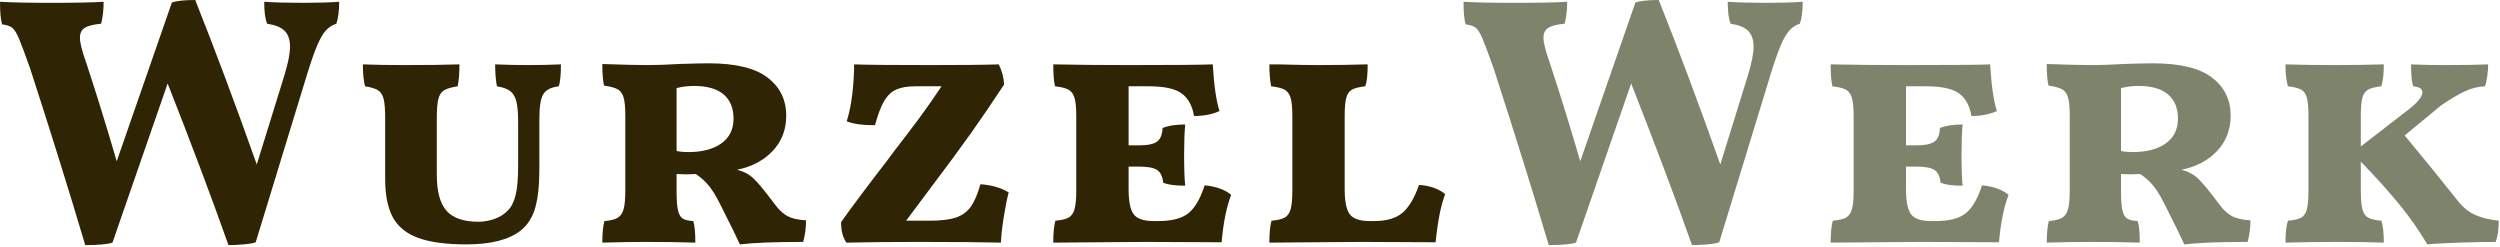
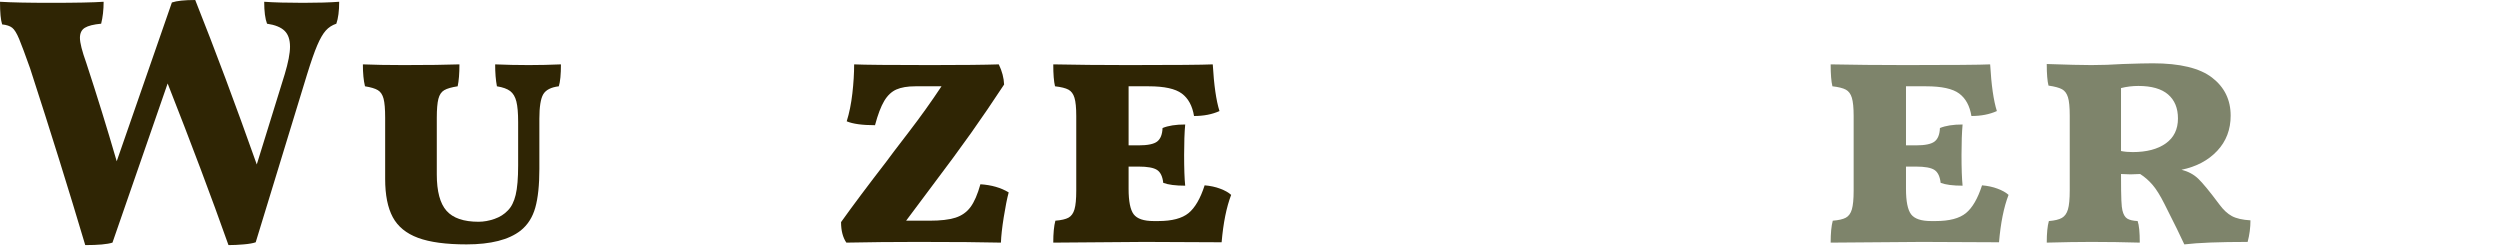
<svg xmlns="http://www.w3.org/2000/svg" width="100%" height="100%" viewBox="0 0 982 97" version="1.1" xml:space="preserve" style="fill-rule:evenodd;clip-rule:evenodd;stroke-linejoin:round;stroke-miterlimit:2;">
  <g transform="matrix(1,0,0,1,-659.587,-655.097)">
    <g>
      <path d="M778.647,656.208C784.389,656.208 789.112,656.069 792.817,655.791C792.817,659.403 792.447,662.274 791.706,664.405C790.038,664.96 788.649,665.863 787.538,667.114C786.426,668.364 785.315,670.286 784.204,672.879C783.092,675.472 781.749,679.316 780.175,684.41L760.031,750.261C759.012,750.631 757.437,750.909 755.307,751.094C753.177,751.279 751.186,751.372 749.333,751.372C742.665,732.571 734.7,711.408 725.438,687.883L703.766,750.4C701.728,751.048 698.162,751.372 693.068,751.372C686.678,729.885 679.454,706.731 671.396,681.909C669.451,676.445 668.016,672.601 667.089,670.378C666.163,668.156 665.26,666.697 664.38,666.002C663.5,665.308 662.181,664.868 660.421,664.682C659.865,662.923 659.587,659.959 659.587,655.791C664.033,656.069 670.655,656.208 679.454,656.208C689.364,656.208 696.31,656.069 700.293,655.791C700.293,658.94 699.968,661.811 699.32,664.405C696.356,664.682 694.226,665.215 692.93,666.002C691.633,666.79 690.985,668.109 690.985,669.962C690.985,671.907 691.818,675.195 693.485,679.825C697.653,692.514 701.636,705.388 705.433,718.447L727.105,656.069C729.05,655.421 732.107,655.097 736.274,655.097C744.054,674.639 752.112,696.172 760.447,719.697L771.422,684.271C772.812,679.64 773.506,676.028 773.506,673.435C773.506,670.656 772.789,668.572 771.353,667.183C769.917,665.794 767.625,664.868 764.476,664.405C763.735,662.46 763.365,659.589 763.365,655.791C767.255,656.069 772.349,656.208 778.647,656.208Z" style="fill:rgb(47,37,4);fill-rule:nonzero;" />
      <path d="M842.83,751.094C834.773,751.094 828.428,750.237 823.797,748.524C819.167,746.811 815.855,744.102 813.864,740.397C811.873,736.692 810.877,731.691 810.877,725.393L810.877,701.359C810.877,697.932 810.669,695.431 810.252,693.857C809.835,692.282 809.094,691.171 808.029,690.523C806.964,689.874 805.274,689.365 802.959,688.994C802.403,686.772 802.125,683.901 802.125,680.381C806.571,680.566 811.896,680.659 818.101,680.659C827.548,680.659 834.865,680.566 840.052,680.381C840.052,683.993 839.82,686.864 839.357,688.994C836.949,689.365 835.189,689.874 834.078,690.523C832.966,691.171 832.202,692.306 831.786,693.926C831.369,695.547 831.16,698.025 831.16,701.359L831.16,723.587C831.16,730.255 832.434,735.025 834.981,737.896C837.528,740.767 841.719,742.203 847.554,742.203C849.591,742.203 851.675,741.832 853.805,741.092C855.935,740.351 857.695,739.239 859.084,737.757C860.474,736.368 861.493,734.33 862.141,731.645C862.789,728.959 863.113,725.115 863.113,720.114L863.113,703.026C863.113,699.506 862.882,696.821 862.419,694.968C861.956,693.116 861.145,691.75 859.987,690.87C858.83,689.99 857.093,689.365 854.778,688.994C854.315,686.586 854.083,683.715 854.083,680.381C858.344,680.566 862.743,680.659 867.281,680.659C871.449,680.659 875.663,680.566 879.923,680.381C879.923,684.364 879.645,687.235 879.09,688.994C876.033,689.365 873.996,690.407 872.977,692.12C871.958,693.834 871.449,697.052 871.449,701.776L871.449,721.503C871.449,727.801 870.916,732.849 869.851,736.646C868.786,740.443 866.864,743.453 864.086,745.676C859.455,749.288 852.37,751.094 842.83,751.094Z" style="fill:rgb(47,37,4);fill-rule:nonzero;" />
-       <path d="M963.973,735.396C965.548,737.526 967.192,739.054 968.905,739.98C970.619,740.906 973.05,741.462 976.199,741.647C976.199,744.518 975.828,747.343 975.087,750.122C963.881,750.122 955.591,750.446 950.22,751.094C948.923,748.223 946.33,742.944 942.44,735.257C940.773,731.922 939.198,729.399 937.716,727.685C936.234,725.972 934.614,724.559 932.854,723.448L929.103,723.587L925.352,723.448L925.352,730.255C925.352,733.682 925.537,736.183 925.908,737.757C926.278,739.332 926.903,740.397 927.783,740.953C928.663,741.508 930.029,741.832 931.881,741.925C932.437,743.5 932.715,746.324 932.715,750.4C926.417,750.214 920.073,750.122 913.682,750.122C908.681,750.122 902.846,750.214 896.178,750.4C896.178,746.695 896.455,743.87 897.011,741.925C899.327,741.74 901.04,741.323 902.151,740.675C903.263,740.026 904.05,738.915 904.513,737.341C904.976,735.766 905.208,733.265 905.208,729.839L905.208,700.525C905.208,697.191 904.976,694.783 904.513,693.301C904.05,691.819 903.286,690.777 902.221,690.175C901.156,689.573 899.373,689.087 896.872,688.717C896.409,686.957 896.178,684.132 896.178,680.242C904.235,680.52 910.07,680.659 913.682,680.659C917.665,680.659 921.786,680.52 926.047,680.242C931.418,680.057 935.355,679.964 937.855,679.964C948.506,679.964 956.263,681.84 961.125,685.591C965.988,689.342 968.419,694.32 968.419,700.525C968.419,705.99 966.659,710.597 963.14,714.348C959.62,718.099 954.943,720.577 949.108,721.781C951.702,722.429 953.878,723.587 955.638,725.254C957.397,726.921 960.176,730.302 963.973,735.396ZM929.937,714.835C935.401,714.835 939.731,713.7 942.926,711.431C946.121,709.162 947.719,705.897 947.719,701.637C947.719,697.562 946.422,694.413 943.829,692.19C941.236,689.967 937.346,688.856 932.159,688.856C929.844,688.856 927.575,689.133 925.352,689.689L925.352,714.418C926.741,714.696 928.269,714.835 929.937,714.835Z" style="fill:rgb(47,37,4);fill-rule:nonzero;" />
      <path d="M1044.69,727.477C1049.04,727.755 1052.75,728.82 1055.8,730.672C1055.15,733.08 1054.51,736.322 1053.86,740.397C1053.21,744.472 1052.84,747.806 1052.75,750.4C1045.52,750.214 1034.59,750.122 1019.96,750.122C1010.24,750.122 1000.93,750.214 992.036,750.4C990.647,748.362 989.952,745.676 989.952,742.342C994.583,735.859 1000.51,727.94 1007.74,718.586C1008.94,716.918 1011.86,713.075 1016.49,707.055C1021.12,701.035 1025.42,695.015 1029.41,688.994L1019.13,688.994C1016.07,688.994 1013.59,689.411 1011.69,690.245C1009.8,691.078 1008.2,692.583 1006.9,694.76C1005.61,696.936 1004.4,700.108 1003.29,704.276C998.288,704.276 994.583,703.767 992.175,702.748C993.194,699.506 993.935,695.848 994.398,691.773C994.861,687.698 995.093,683.901 995.093,680.381C999.075,680.566 1009.12,680.659 1025.24,680.659C1037.56,680.659 1046.45,680.566 1051.91,680.381C1053.21,683.067 1053.9,685.707 1054,688.3C1049.55,695.061 1045.25,701.382 1041.08,707.263C1036.91,713.144 1031.68,720.253 1025.38,728.588L1015.51,741.786L1024.68,741.786C1029.04,741.786 1032.44,741.393 1034.89,740.605C1037.35,739.818 1039.32,738.429 1040.8,736.438C1042.28,734.446 1043.58,731.459 1044.69,727.477Z" style="fill:rgb(47,37,4);fill-rule:nonzero;" />
      <path d="M1132.77,727.894C1134.99,728.079 1137.03,728.519 1138.88,729.213C1140.73,729.908 1142.17,730.718 1143.19,731.645C1141.34,736.461 1140.09,742.666 1139.44,750.261L1109.15,750.122L1073.31,750.4C1073.31,746.695 1073.59,743.824 1074.14,741.786C1076.46,741.601 1078.17,741.207 1079.28,740.605C1080.39,740.003 1081.18,738.915 1081.64,737.341C1082.11,735.766 1082.34,733.312 1082.34,729.977L1082.34,700.664C1082.34,697.423 1082.11,695.038 1081.64,693.51C1081.18,691.981 1080.39,690.916 1079.28,690.314C1078.17,689.712 1076.41,689.272 1074,688.994C1073.54,687.142 1073.31,684.271 1073.31,680.381C1082.2,680.566 1092.06,680.659 1102.9,680.659C1120.96,680.659 1131.98,680.566 1135.96,680.381C1136.43,688.531 1137.31,694.644 1138.6,698.719C1135.73,700.016 1132.4,700.664 1128.6,700.664C1127.95,696.682 1126.35,693.741 1123.81,691.842C1121.26,689.944 1116.93,688.994 1110.82,688.994L1102.9,688.994L1102.9,712.195L1106.79,712.195C1110.4,712.195 1112.86,711.686 1114.15,710.667C1115.45,709.648 1116.14,707.888 1116.24,705.388C1118.46,704.461 1121.42,703.998 1125.13,703.998C1124.85,707.147 1124.71,711.13 1124.71,715.946C1124.71,721.225 1124.85,725.254 1125.13,728.033C1121.33,728.033 1118.46,727.662 1116.51,726.921C1116.24,724.42 1115.42,722.73 1114.08,721.85C1112.74,720.97 1110.31,720.531 1106.79,720.531L1102.9,720.531L1102.9,729.283C1102.9,734.192 1103.57,737.526 1104.91,739.285C1106.26,741.045 1108.87,741.925 1112.76,741.925L1114.57,741.925C1119.94,741.925 1123.9,740.883 1126.45,738.799C1128.99,736.715 1131.1,733.08 1132.77,727.894Z" style="fill:rgb(47,37,4);fill-rule:nonzero;" />
-       <path d="M1199.45,741.925C1204.27,741.925 1207.95,740.837 1210.5,738.66C1213.04,736.484 1215.2,732.849 1216.96,727.755C1219.09,727.847 1221.08,728.241 1222.93,728.936C1224.78,729.63 1226.22,730.441 1227.24,731.367C1225.57,735.72 1224.32,742.018 1223.49,750.261L1194.03,750.122L1158.19,750.4C1158.19,746.695 1158.47,743.824 1159.03,741.786C1161.34,741.601 1163.05,741.207 1164.16,740.605C1165.28,740.003 1166.06,738.915 1166.53,737.341C1166.99,735.766 1167.22,733.312 1167.22,729.977L1167.22,700.664C1167.22,697.423 1166.99,695.038 1166.53,693.51C1166.06,691.981 1165.28,690.916 1164.16,690.314C1163.05,689.712 1161.29,689.272 1158.89,688.994C1158.42,686.494 1158.19,683.623 1158.19,680.381L1161.53,680.381C1168.56,680.566 1173.89,680.659 1177.5,680.659C1183.89,680.659 1190.33,680.566 1196.81,680.381C1196.81,684.549 1196.49,687.42 1195.84,688.994C1193.43,689.272 1191.69,689.712 1190.63,690.314C1189.57,690.916 1188.82,691.981 1188.41,693.51C1187.99,695.038 1187.78,697.423 1187.78,700.664L1187.78,729.283C1187.78,734.192 1188.45,737.526 1189.8,739.285C1191.14,741.045 1193.76,741.925 1197.65,741.925L1199.45,741.925Z" style="fill:rgb(47,37,4);fill-rule:nonzero;" />
-       <path d="M1353.52,656.208C1359.26,656.208 1363.99,656.069 1367.69,655.791C1367.69,659.403 1367.32,662.274 1366.58,664.405C1364.91,664.96 1363.52,665.863 1362.41,667.114C1361.3,668.364 1360.19,670.286 1359.08,672.879C1357.97,675.472 1356.62,679.316 1355.05,684.41L1334.9,750.261C1333.89,750.631 1332.31,750.909 1330.18,751.094C1328.05,751.279 1326.06,751.372 1324.21,751.372C1317.54,732.571 1309.57,711.408 1300.31,687.883L1278.64,750.4C1276.6,751.048 1273.04,751.372 1267.94,751.372C1261.55,729.885 1254.33,706.731 1246.27,681.909C1244.33,676.445 1242.89,672.601 1241.96,670.378C1241.04,668.156 1240.13,666.697 1239.25,666.002C1238.37,665.308 1237.06,664.868 1235.3,664.682C1234.74,662.923 1234.46,659.959 1234.46,655.791C1238.91,656.069 1245.53,656.208 1254.33,656.208C1264.24,656.208 1271.18,656.069 1275.17,655.791C1275.17,658.94 1274.84,661.811 1274.19,664.405C1271.23,664.682 1269.1,665.215 1267.8,666.002C1266.51,666.79 1265.86,668.109 1265.86,669.962C1265.86,671.907 1266.69,675.195 1268.36,679.825C1272.53,692.514 1276.51,705.388 1280.31,718.447L1301.98,656.069C1303.92,655.421 1306.98,655.097 1311.15,655.097C1318.93,674.639 1326.99,696.172 1335.32,719.697L1346.3,684.271C1347.69,679.64 1348.38,676.028 1348.38,673.435C1348.38,670.656 1347.66,668.572 1346.23,667.183C1344.79,665.794 1342.5,664.868 1339.35,664.405C1338.61,662.46 1338.24,659.589 1338.24,655.791C1342.13,656.069 1347.22,656.208 1353.52,656.208Z" style="fill:rgb(126,132,107);fill-rule:nonzero;" />
      <path d="M1438.13,727.894C1440.35,728.079 1442.39,728.519 1444.24,729.213C1446.09,729.908 1447.53,730.718 1448.55,731.645C1446.69,736.461 1445.44,742.666 1444.8,750.261L1414.51,750.122L1378.67,750.4C1378.67,746.695 1378.94,743.824 1379.5,741.786C1381.82,741.601 1383.53,741.207 1384.64,740.605C1385.75,740.003 1386.54,738.915 1387,737.341C1387.46,735.766 1387.7,733.312 1387.7,729.977L1387.7,700.664C1387.7,697.423 1387.46,695.038 1387,693.51C1386.54,691.981 1385.75,690.916 1384.64,690.314C1383.53,689.712 1381.77,689.272 1379.36,688.994C1378.9,687.142 1378.67,684.271 1378.67,680.381C1387.56,680.566 1397.42,680.659 1408.26,680.659C1426.32,680.659 1437.34,680.566 1441.32,680.381C1441.79,688.531 1442.66,694.644 1443.96,698.719C1441.09,700.016 1437.76,700.664 1433.96,700.664C1433.31,696.682 1431.71,693.741 1429.16,691.842C1426.62,689.944 1422.29,688.994 1416.18,688.994L1408.26,688.994L1408.26,712.195L1412.15,712.195C1415.76,712.195 1418.21,711.686 1419.51,710.667C1420.81,709.648 1421.5,707.888 1421.59,705.388C1423.82,704.461 1426.78,703.998 1430.49,703.998C1430.21,707.147 1430.07,711.13 1430.07,715.946C1430.07,721.225 1430.21,725.254 1430.49,728.033C1426.69,728.033 1423.82,727.662 1421.87,726.921C1421.59,724.42 1420.78,722.73 1419.44,721.85C1418.1,720.97 1415.67,720.531 1412.15,720.531L1408.26,720.531L1408.26,729.283C1408.26,734.192 1408.93,737.526 1410.27,739.285C1411.62,741.045 1414.23,741.925 1418.12,741.925L1419.93,741.925C1425.3,741.925 1429.26,740.883 1431.81,738.799C1434.35,736.715 1436.46,733.08 1438.13,727.894Z" style="fill:rgb(126,132,107);fill-rule:nonzero;" />
-       <path d="M1531.35,735.396C1532.92,737.526 1534.56,739.054 1536.28,739.98C1537.99,740.906 1540.42,741.462 1543.57,741.647C1543.57,744.518 1543.2,747.343 1542.46,750.122C1531.25,750.122 1522.96,750.446 1517.59,751.094C1516.3,748.223 1513.7,742.944 1509.81,735.257C1508.14,731.922 1506.57,729.399 1505.09,727.685C1503.61,725.972 1501.99,724.559 1500.23,723.448L1496.48,723.587L1492.72,723.448L1492.72,730.255C1492.72,733.682 1492.91,736.183 1493.28,737.757C1493.65,739.332 1494.28,740.397 1495.15,740.953C1496.04,741.508 1497.4,741.832 1499.25,741.925C1499.81,743.5 1500.09,746.324 1500.09,750.4C1493.79,750.214 1487.44,750.122 1481.05,750.122C1476.05,750.122 1470.22,750.214 1463.55,750.4C1463.55,746.695 1463.83,743.87 1464.38,741.925C1466.7,741.74 1468.41,741.323 1469.52,740.675C1470.63,740.026 1471.42,738.915 1471.88,737.341C1472.35,735.766 1472.58,733.265 1472.58,729.839L1472.58,700.525C1472.58,697.191 1472.35,694.783 1471.88,693.301C1471.42,691.819 1470.66,690.777 1469.59,690.175C1468.53,689.573 1466.75,689.087 1464.24,688.717C1463.78,686.957 1463.55,684.132 1463.55,680.242C1471.61,680.52 1477.44,680.659 1481.05,680.659C1485.04,680.659 1489.16,680.52 1493.42,680.242C1498.79,680.057 1502.73,679.964 1505.23,679.964C1515.88,679.964 1523.63,681.84 1528.5,685.591C1533.36,689.342 1535.79,694.32 1535.79,700.525C1535.79,705.99 1534.03,710.597 1530.51,714.348C1526.99,718.099 1522.32,720.577 1516.48,721.781C1519.07,722.429 1521.25,723.587 1523.01,725.254C1524.77,726.921 1527.55,730.302 1531.35,735.396ZM1497.31,714.835C1502.77,714.835 1507.1,713.7 1510.3,711.431C1513.49,709.162 1515.09,705.897 1515.09,701.637C1515.09,697.562 1513.79,694.413 1511.2,692.19C1508.61,689.967 1504.72,688.856 1499.53,688.856C1497.22,688.856 1494.95,689.133 1492.72,689.689L1492.72,714.418C1494.11,714.696 1495.64,714.835 1497.31,714.835Z" style="fill:rgb(126,132,107);fill-rule:nonzero;" />
-       <path d="M1624.7,733.59C1626.83,736.368 1629.19,738.336 1631.79,739.494C1634.38,740.652 1637.48,741.416 1641.1,741.786C1641.1,745.398 1640.68,748.177 1639.85,750.122C1636.05,750.122 1631.3,750.214 1625.61,750.4C1619.91,750.585 1615.72,750.816 1613.03,751.094C1609.88,745.722 1606.2,740.466 1601.99,735.326C1597.78,730.186 1592.75,724.606 1586.91,718.586L1586.91,729.839C1586.91,733.173 1587.12,735.65 1587.54,737.271C1587.96,738.892 1588.72,740.003 1589.83,740.605C1590.94,741.207 1592.66,741.601 1594.97,741.786C1595.62,743.638 1595.95,746.51 1595.95,750.4C1590.57,750.214 1584.55,750.122 1577.88,750.122C1571.03,750.122 1564.18,750.214 1557.32,750.4C1557.32,746.602 1557.65,743.731 1558.3,741.786C1560.61,741.601 1562.33,741.207 1563.44,740.605C1564.55,740.003 1565.31,738.892 1565.73,737.271C1566.15,735.65 1566.35,733.173 1566.35,729.839L1566.35,700.664C1566.35,697.423 1566.15,695.038 1565.73,693.51C1565.31,691.981 1564.57,690.916 1563.51,690.314C1562.44,689.712 1560.7,689.272 1558.3,688.994C1557.65,686.957 1557.32,684.086 1557.32,680.381C1562.7,680.566 1569.27,680.659 1577.05,680.659C1582.98,680.659 1589.28,680.566 1595.95,680.381C1595.95,684.178 1595.62,687.049 1594.97,688.994C1592.57,689.272 1590.83,689.712 1589.76,690.314C1588.7,690.916 1587.96,691.981 1587.54,693.51C1587.12,695.038 1586.91,697.423 1586.91,700.664L1586.91,712.612L1605.25,698.441C1609.14,695.478 1611.09,693.116 1611.09,691.356C1611.09,689.967 1609.88,689.18 1607.48,688.994C1606.92,687.142 1606.64,684.271 1606.64,680.381C1610.53,680.566 1615.03,680.659 1620.12,680.659C1627.25,680.659 1632.85,680.566 1636.93,680.381C1636.93,681.77 1636.81,683.322 1636.58,685.035C1636.35,686.748 1636.05,688.068 1635.68,688.994C1632.99,689.087 1630.33,689.759 1627.69,691.009C1625.05,692.259 1621.97,694.088 1618.45,696.496L1604.14,708.305C1611.92,717.659 1618.78,726.088 1624.7,733.59Z" style="fill:rgb(126,132,107);fill-rule:nonzero;" />
+       <path d="M1531.35,735.396C1532.92,737.526 1534.56,739.054 1536.28,739.98C1537.99,740.906 1540.42,741.462 1543.57,741.647C1543.57,744.518 1543.2,747.343 1542.46,750.122C1531.25,750.122 1522.96,750.446 1517.59,751.094C1516.3,748.223 1513.7,742.944 1509.81,735.257C1508.14,731.922 1506.57,729.399 1505.09,727.685C1503.61,725.972 1501.99,724.559 1500.23,723.448L1496.48,723.587L1492.72,723.448C1492.72,733.682 1492.91,736.183 1493.28,737.757C1493.65,739.332 1494.28,740.397 1495.15,740.953C1496.04,741.508 1497.4,741.832 1499.25,741.925C1499.81,743.5 1500.09,746.324 1500.09,750.4C1493.79,750.214 1487.44,750.122 1481.05,750.122C1476.05,750.122 1470.22,750.214 1463.55,750.4C1463.55,746.695 1463.83,743.87 1464.38,741.925C1466.7,741.74 1468.41,741.323 1469.52,740.675C1470.63,740.026 1471.42,738.915 1471.88,737.341C1472.35,735.766 1472.58,733.265 1472.58,729.839L1472.58,700.525C1472.58,697.191 1472.35,694.783 1471.88,693.301C1471.42,691.819 1470.66,690.777 1469.59,690.175C1468.53,689.573 1466.75,689.087 1464.24,688.717C1463.78,686.957 1463.55,684.132 1463.55,680.242C1471.61,680.52 1477.44,680.659 1481.05,680.659C1485.04,680.659 1489.16,680.52 1493.42,680.242C1498.79,680.057 1502.73,679.964 1505.23,679.964C1515.88,679.964 1523.63,681.84 1528.5,685.591C1533.36,689.342 1535.79,694.32 1535.79,700.525C1535.79,705.99 1534.03,710.597 1530.51,714.348C1526.99,718.099 1522.32,720.577 1516.48,721.781C1519.07,722.429 1521.25,723.587 1523.01,725.254C1524.77,726.921 1527.55,730.302 1531.35,735.396ZM1497.31,714.835C1502.77,714.835 1507.1,713.7 1510.3,711.431C1513.49,709.162 1515.09,705.897 1515.09,701.637C1515.09,697.562 1513.79,694.413 1511.2,692.19C1508.61,689.967 1504.72,688.856 1499.53,688.856C1497.22,688.856 1494.95,689.133 1492.72,689.689L1492.72,714.418C1494.11,714.696 1495.64,714.835 1497.31,714.835Z" style="fill:rgb(126,132,107);fill-rule:nonzero;" />
    </g>
  </g>
</svg>